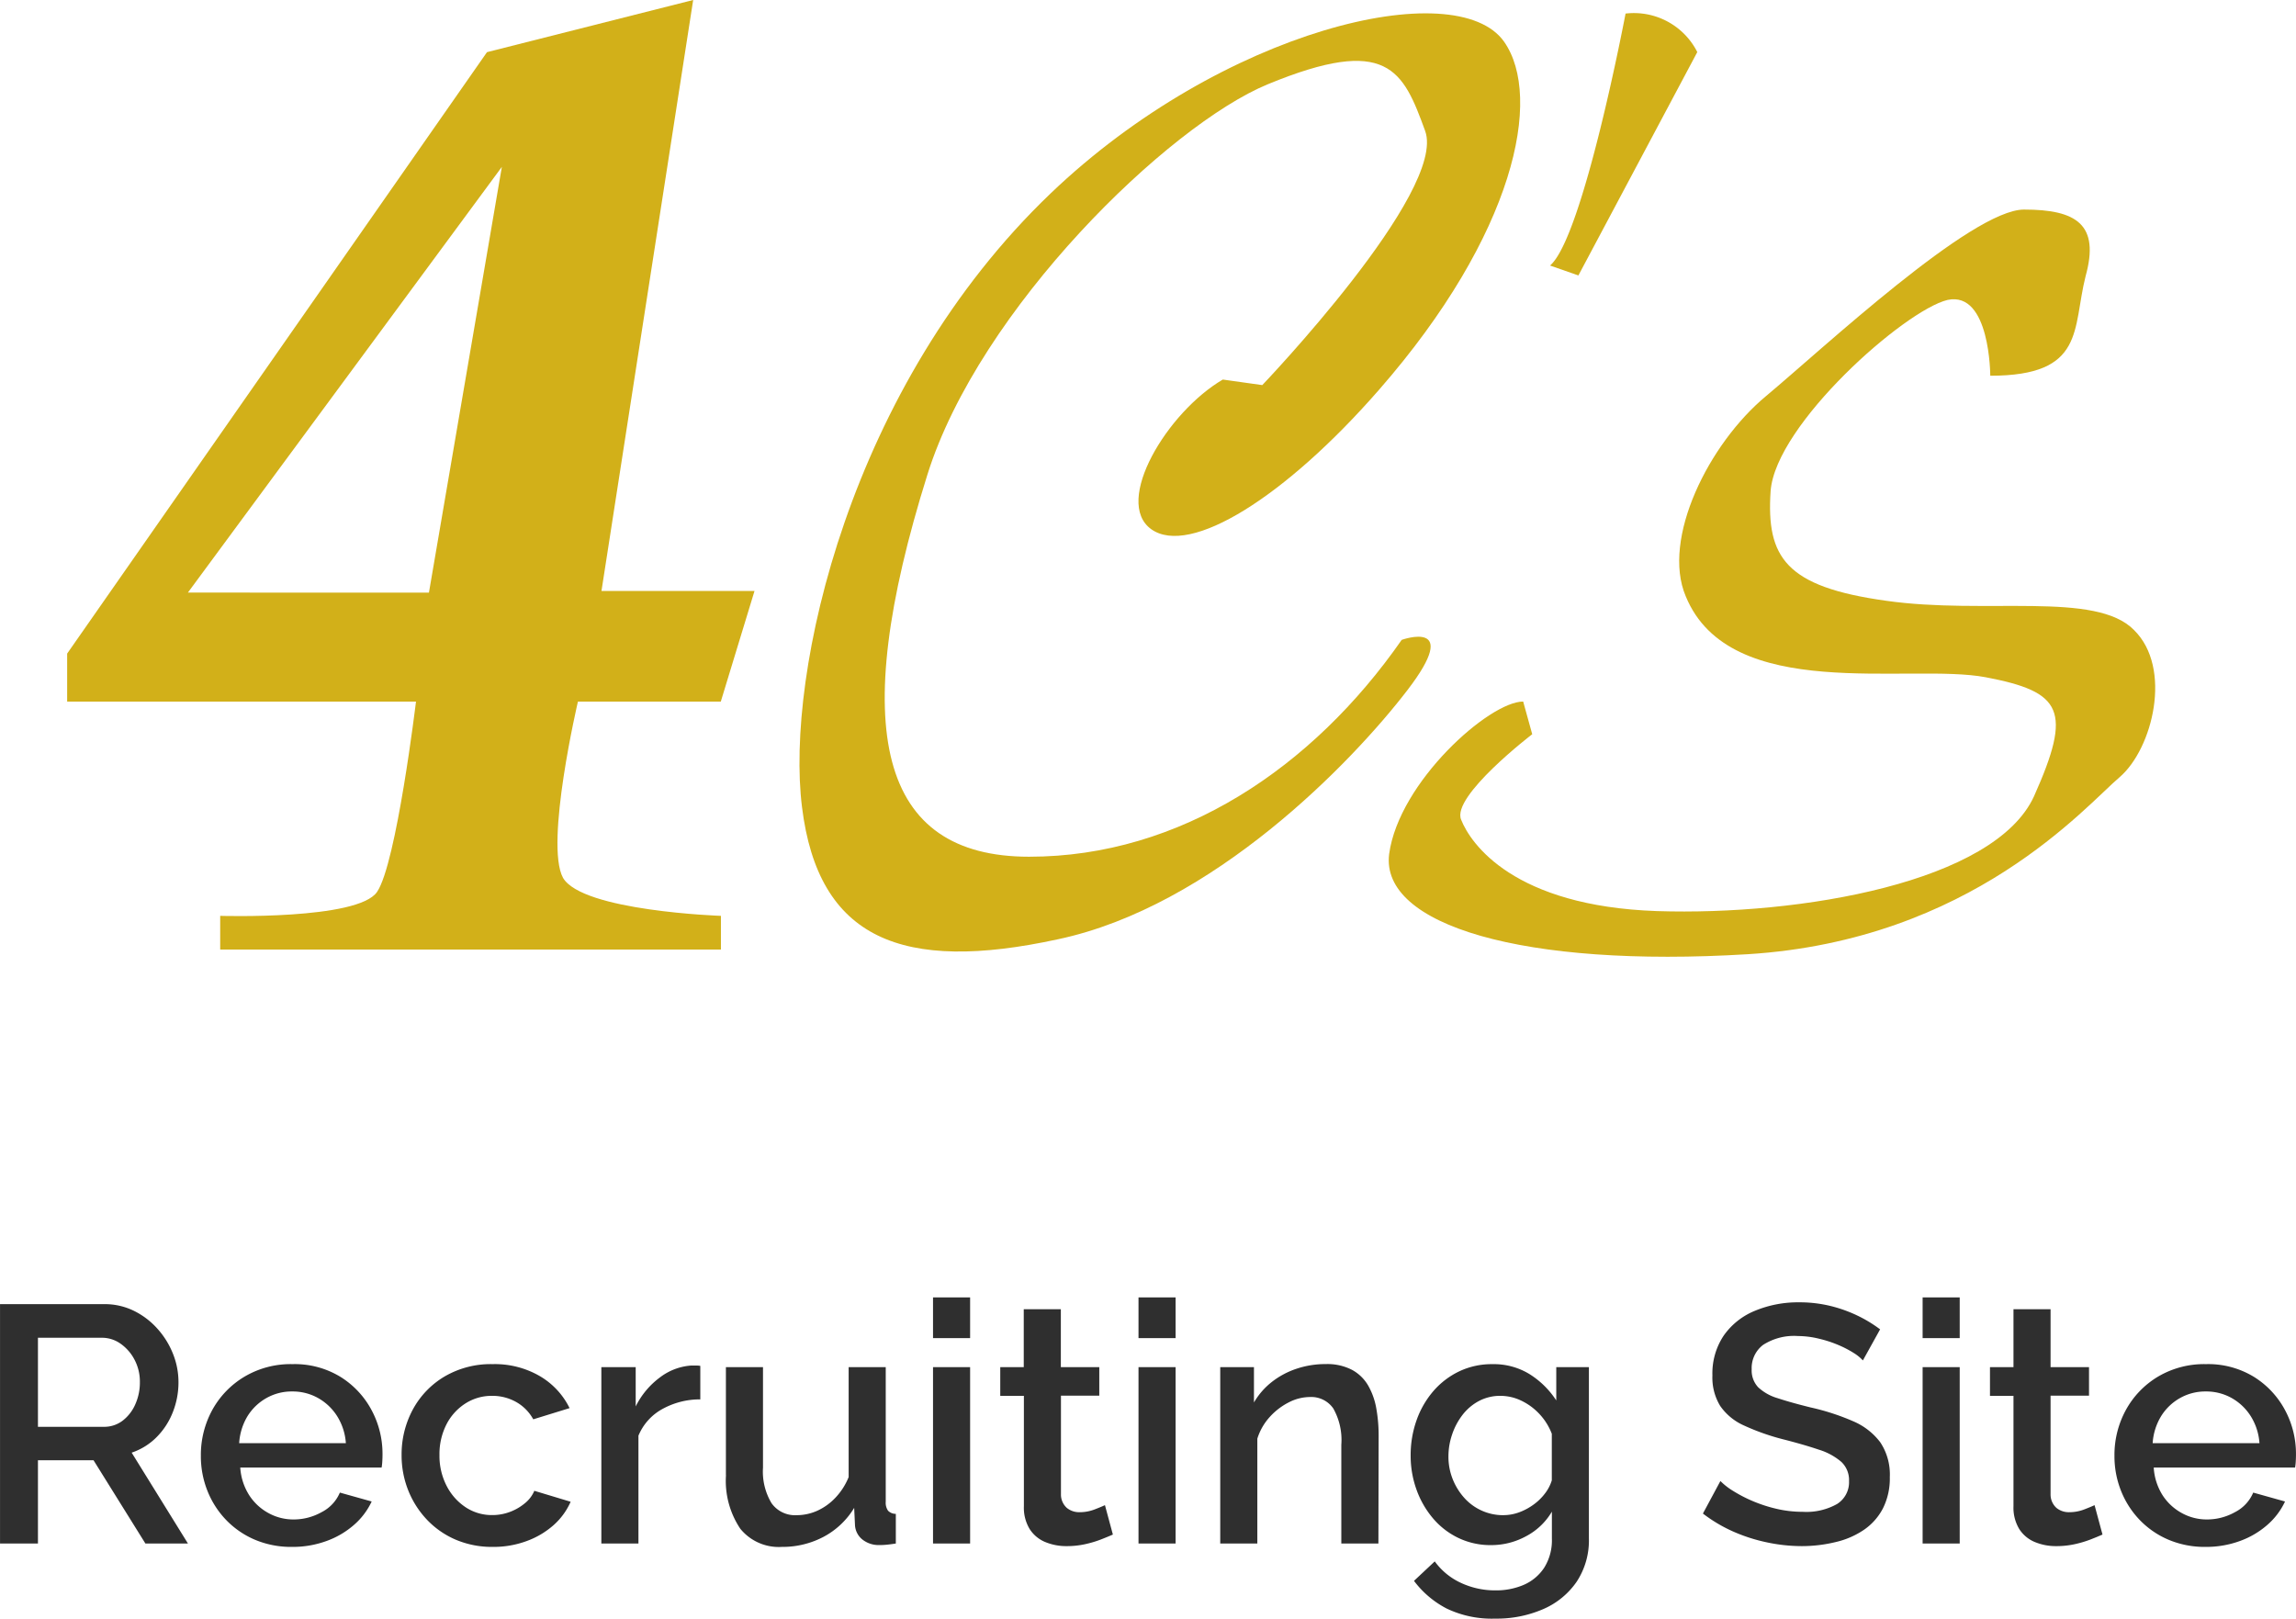
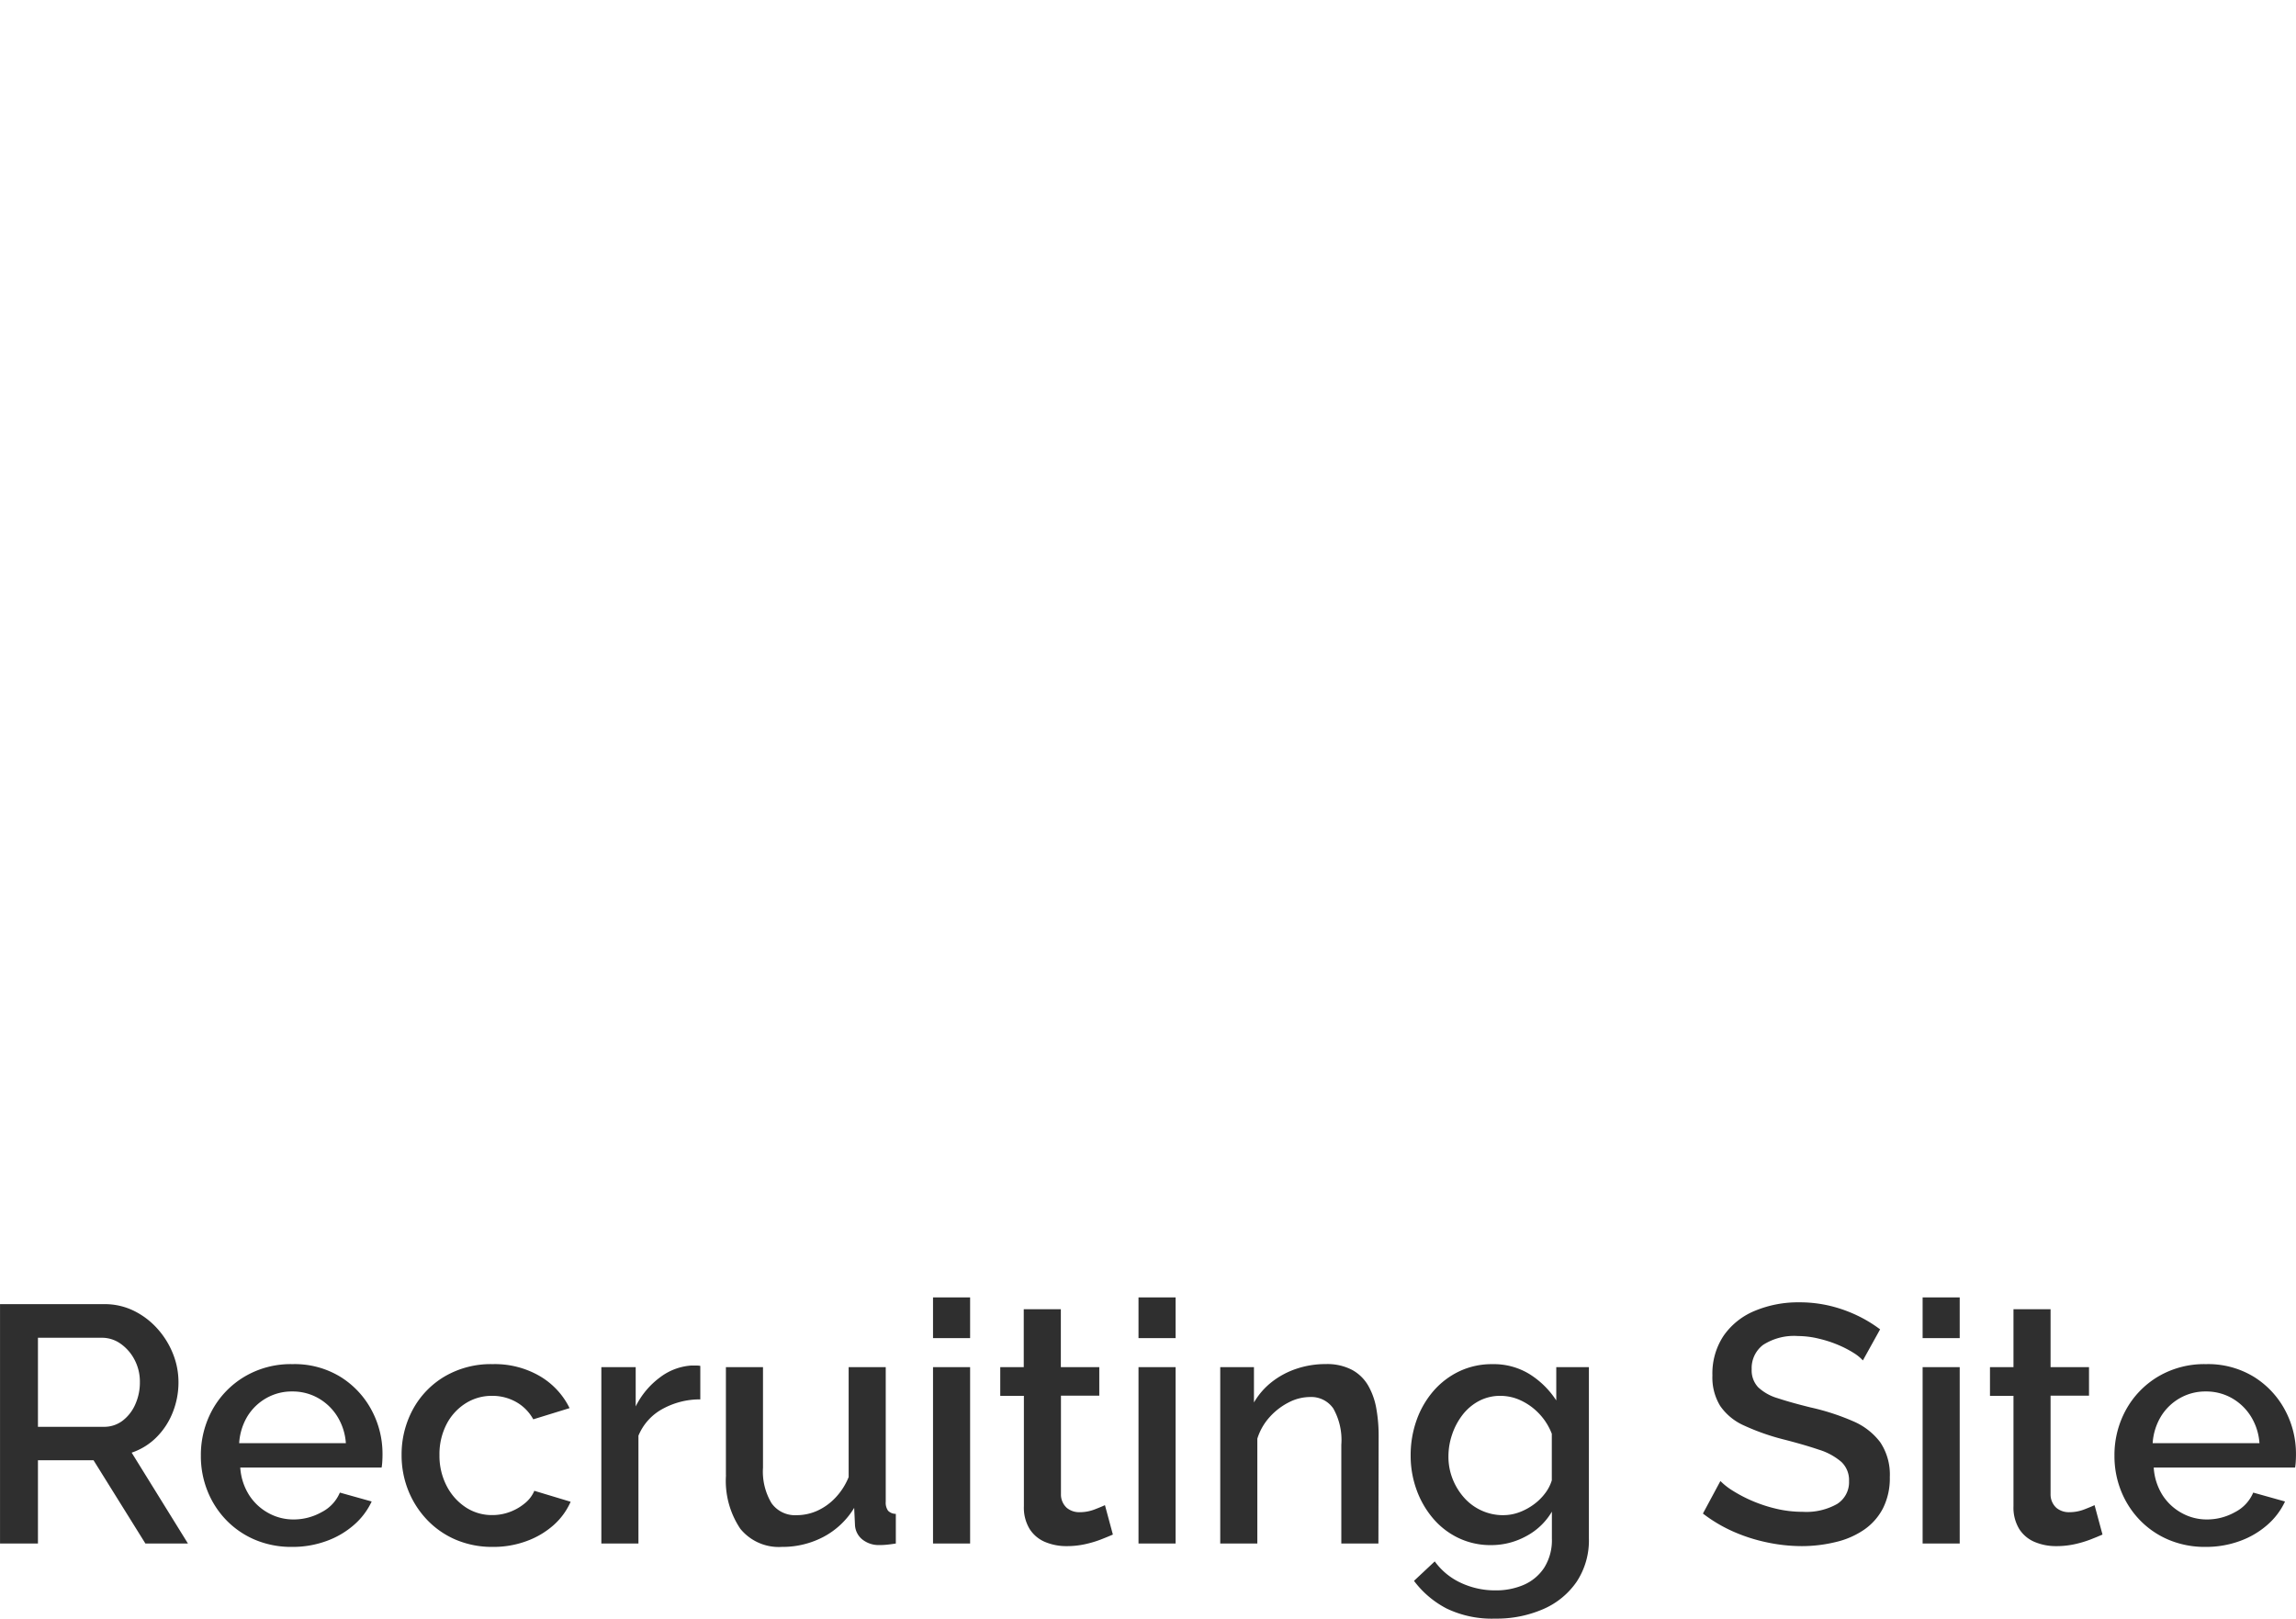
<svg xmlns="http://www.w3.org/2000/svg" width="88.518" height="62.41" viewBox="0 0 88.518 62.41">
  <defs>
    <clipPath id="clip-path">
-       <rect id="長方形_14" data-name="長方形 14" width="80.5" height="36.891" fill="#d2b019" />
-     </clipPath>
+       </clipPath>
  </defs>
  <g id="グループ_69850" data-name="グループ 69850" transform="translate(-40.668 -37)" style="isolation: isolate">
    <g id="グループ_12" data-name="グループ 12" transform="translate(43.257 37)">
      <g id="グループ_11" data-name="グループ 11" clip-path="url(#clip-path)">
-         <path id="パス_2" data-name="パス 2" d="M186.759,17.44s7.131-7.46,6.279-9.8-1.439-3.706-6.065-1.8c-3.837,1.582-11.118,8.65-13.125,15.053-3.094,9.872-1.844,14.731,3.921,14.731,5.84,0,10.941-3.443,14.365-8.361,0,0,2.358-.847.219,1.94s-7.5,8.345-13.483,9.606c-5.988,1.3-9.228,0-9.856-5.1-.644-5.153,1.826-16.237,9.584-23.659,6.617-6.33,15.639-8.47,17.484-5.85,1.5,2.137.427,7.419-4.833,13.433-3.6,4.121-7.28,6.429-8.771,5.363-1.472-1.062.62-4.52,2.759-5.77Z" transform="translate(-140.683 -2.592)" fill="#d2b019" />
+         <path id="パス_2" data-name="パス 2" d="M186.759,17.44s7.131-7.46,6.279-9.8-1.439-3.706-6.065-1.8c-3.837,1.582-11.118,8.65-13.125,15.053-3.094,9.872-1.844,14.731,3.921,14.731,5.84,0,10.941-3.443,14.365-8.361,0,0,2.358-.847.219,1.94s-7.5,8.345-13.483,9.606Z" transform="translate(-140.683 -2.592)" fill="#d2b019" />
        <path id="パス_3" data-name="パス 3" d="M344.962,3.112s-1.632,8.629-2.912,9.718l1.093.382L347.727,4.6a2.737,2.737,0,0,0-2.765-1.485" transform="translate(-284.88 -2.592)" fill="#d2b019" />
        <path id="パス_4" data-name="パス 4" d="M328.026,54.769s0-3.274-1.645-2.926c-1.662.4-6.628,4.8-6.823,7.366-.171,2.56.573,3.693,4.444,4.232,3.851.55,8.09-.379,9.565,1.129,1.491,1.461.724,4.574-.553,5.673-1.31,1.109-5.7,6.287-14.336,6.827-8.66.529-14.176-1.123-13.827-3.864.379-2.778,3.864-5.878,5.167-5.878l.349,1.26s-3.126,2.393-2.741,3.294c.368.932,2.027,3.334,7.543,3.525,5.543.181,13.026-1.109,14.544-4.427,1.478-3.308,1.1-4.025-1.86-4.588s-9.866,1.029-11.568-3.124c-.938-2.208.885-5.885,3.1-7.721,2.2-1.837,7.926-7.188,9.943-7.188,2.034,0,2.925.583,2.373,2.57-.513,2.024,0,3.837-3.676,3.837" transform="translate(-253.884 -40.279)" fill="#d2b019" />
-         <path id="パス_5" data-name="パス 5" d="M20.6,22.785h5.9L25.2,27.051H19.692s-1.284,5.486-.576,6.793c.747,1.287,6.089,1.468,6.089,1.468v1.3H5.9v-1.3s5.318.164,6.049-.925c.747-1.1,1.5-7.336,1.5-7.336H0V25.2L16.186,2.011,24.135,0Zm-6.652.064L16.759,6.434,4.655,22.848Z" fill="#d2b019" />
      </g>
    </g>
    <path id="パス_96886" data-name="パス 96886" d="M1.038,0V-9.23H5.051A2.549,2.549,0,0,1,6.2-8.972a2.973,2.973,0,0,1,.906.689,3.214,3.214,0,0,1,.6.967,2.941,2.941,0,0,1,.212,1.091,3.117,3.117,0,0,1-.222,1.17,2.813,2.813,0,0,1-.628.96,2.457,2.457,0,0,1-.955.591L8.283,0H6.643l-2-3.211H2.5V0ZM2.5-4.5H5.039a1.168,1.168,0,0,0,.722-.234,1.591,1.591,0,0,0,.49-.629,2.054,2.054,0,0,0,.179-.859,1.806,1.806,0,0,0-.207-.866,1.724,1.724,0,0,0-.538-.617,1.24,1.24,0,0,0-.721-.229H2.5ZM12.3.13a3.592,3.592,0,0,1-1.441-.279,3.362,3.362,0,0,1-1.11-.766,3.453,3.453,0,0,1-.716-1.12,3.6,3.6,0,0,1-.252-1.344,3.612,3.612,0,0,1,.439-1.768A3.4,3.4,0,0,1,10.46-6.432a3.494,3.494,0,0,1,1.855-.485,3.389,3.389,0,0,1,1.845.489,3.379,3.379,0,0,1,1.2,1.28,3.561,3.561,0,0,1,.424,1.709q0,.144-.009.284a2,2,0,0,1-.025.225H10.3a2.245,2.245,0,0,0,.334,1.05,2.044,2.044,0,0,0,.743.7,1.983,1.983,0,0,0,.976.252,2.2,2.2,0,0,0,1.087-.284,1.5,1.5,0,0,0,.7-.752l1.226.343a2.711,2.711,0,0,1-.679.9A3.3,3.3,0,0,1,13.632-.1,3.787,3.787,0,0,1,12.3.13Zm-2.047-4h4.118a2.24,2.24,0,0,0-.336-1.041,2.069,2.069,0,0,0-.737-.7,2,2,0,0,0-1-.252,1.98,1.98,0,0,0-.986.252,2.026,2.026,0,0,0-.732.7A2.276,2.276,0,0,0,10.258-3.872Zm9.783,4A3.574,3.574,0,0,1,18.6-.151a3.332,3.332,0,0,1-1.11-.776,3.542,3.542,0,0,1-.718-1.132,3.632,3.632,0,0,1-.252-1.349,3.632,3.632,0,0,1,.43-1.754,3.3,3.3,0,0,1,1.223-1.276,3.526,3.526,0,0,1,1.859-.479,3.454,3.454,0,0,1,1.82.464,2.915,2.915,0,0,1,1.144,1.232l-1.4.432a1.708,1.708,0,0,0-.659-.668,1.859,1.859,0,0,0-.932-.237,1.872,1.872,0,0,0-1.024.293,2.075,2.075,0,0,0-.731.806,2.514,2.514,0,0,0-.27,1.186,2.517,2.517,0,0,0,.275,1.184,2.171,2.171,0,0,0,.736.828,1.827,1.827,0,0,0,1.024.3,1.913,1.913,0,0,0,.688-.125,1.967,1.967,0,0,0,.579-.339,1.225,1.225,0,0,0,.355-.472l1.4.422a2.612,2.612,0,0,1-.656.9A3.23,3.23,0,0,1,21.354-.1,3.668,3.668,0,0,1,20.041.13Zm8-5.688a2.991,2.991,0,0,0-1.468.375,2.076,2.076,0,0,0-.917,1.025V0h-1.43V-6.8h1.324v1.514A3.105,3.105,0,0,1,26.473-6.4a2.249,2.249,0,0,1,1.2-.462h.217a.725.725,0,0,1,.146.013Zm.987,2.922V-6.8h1.43V-2.93a2.367,2.367,0,0,0,.329,1.374,1.109,1.109,0,0,0,.966.463,1.944,1.944,0,0,0,.793-.169,2.228,2.228,0,0,0,.7-.5,2.528,2.528,0,0,0,.514-.8V-6.8h1.43v5.189a.536.536,0,0,0,.089.345.412.412,0,0,0,.3.122V0q-.223.034-.366.047t-.266.012a1.013,1.013,0,0,1-.651-.209A.765.765,0,0,1,34-.7l-.032-.675A3.045,3.045,0,0,1,32.785-.257,3.381,3.381,0,0,1,31.178.13a1.91,1.91,0,0,1-1.6-.7A3.311,3.311,0,0,1,29.026-2.636ZM37.008,0V-6.8h1.43V0Zm0-7.92V-9.49h1.43v1.57ZM43.942-.346q-.185.082-.462.19a4.144,4.144,0,0,1-.617.183A3.272,3.272,0,0,1,42.157.1a2.105,2.105,0,0,1-.823-.158,1.3,1.3,0,0,1-.6-.5,1.588,1.588,0,0,1-.223-.881V-5.693H39.6V-6.8h.906V-9.034h1.43V-6.8h1.482v1.1H41.94V-1.9a.694.694,0,0,0,.225.525.752.752,0,0,0,.492.167,1.6,1.6,0,0,0,.579-.106q.275-.106.4-.166ZM44.93,0V-6.8h1.43V0Zm0-7.92V-9.49h1.43v1.57ZM54.179,0h-1.43V-3.807a2.477,2.477,0,0,0-.309-1.4,1.033,1.033,0,0,0-.9-.442,1.8,1.8,0,0,0-.824.21,2.524,2.524,0,0,0-.735.569,2.219,2.219,0,0,0-.47.828V0h-1.43V-6.8h1.3v1.361a2.782,2.782,0,0,1,.685-.788,3.154,3.154,0,0,1,.953-.511,3.5,3.5,0,0,1,1.13-.181,2.071,2.071,0,0,1,1.011.222,1.6,1.6,0,0,1,.624.606,2.71,2.71,0,0,1,.314.884,5.9,5.9,0,0,1,.09,1.054Zm4.342.061a2.863,2.863,0,0,1-1.256-.275,2.954,2.954,0,0,1-.983-.759,3.555,3.555,0,0,1-.635-1.107,3.839,3.839,0,0,1-.225-1.311,4.013,4.013,0,0,1,.229-1.365A3.493,3.493,0,0,1,56.3-5.88a3.061,3.061,0,0,1,1-.761,2.918,2.918,0,0,1,1.277-.275,2.632,2.632,0,0,1,1.436.389,3.352,3.352,0,0,1,1.023,1.01V-6.8h1.258V-.2a2.89,2.89,0,0,1-.474,1.676,3.013,3.013,0,0,1-1.293,1.055,4.487,4.487,0,0,1-1.842.364,4.036,4.036,0,0,1-1.876-.389,3.7,3.7,0,0,1-1.258-1.067l.8-.75a2.575,2.575,0,0,0,1.016.831,3.1,3.1,0,0,0,1.318.286A2.694,2.694,0,0,0,59.767,1.6a1.8,1.8,0,0,0,.8-.662,1.983,1.983,0,0,0,.3-1.129V-1.229a2.515,2.515,0,0,1-.994.947A2.8,2.8,0,0,1,58.521.061Zm.466-1.155a1.776,1.776,0,0,0,.625-.112,2.292,2.292,0,0,0,.555-.3,2.064,2.064,0,0,0,.438-.43,1.58,1.58,0,0,0,.259-.5V-4.231a2.328,2.328,0,0,0-.478-.764,2.321,2.321,0,0,0-.7-.514,1.854,1.854,0,0,0-.8-.185,1.736,1.736,0,0,0-.834.2,1.965,1.965,0,0,0-.631.535,2.584,2.584,0,0,0-.4.753,2.613,2.613,0,0,0-.142.85,2.321,2.321,0,0,0,.164.873,2.423,2.423,0,0,0,.448.724,2,2,0,0,0,.674.491A2,2,0,0,0,58.987-1.093ZM72.857-7.06a1.7,1.7,0,0,0-.374-.3,4.018,4.018,0,0,0-.585-.3,4.559,4.559,0,0,0-.727-.236A3.461,3.461,0,0,0,70.362-8a2.21,2.21,0,0,0-1.349.339,1.119,1.119,0,0,0-.443.942.95.95,0,0,0,.249.693,1.86,1.86,0,0,0,.755.423q.506.168,1.273.357a8.979,8.979,0,0,1,1.625.527,2.564,2.564,0,0,1,1.054.814,2.238,2.238,0,0,1,.369,1.346,2.569,2.569,0,0,1-.263,1.2,2.268,2.268,0,0,1-.73.827,3.213,3.213,0,0,1-1.08.472A5.544,5.544,0,0,1,70.507.1,6.5,6.5,0,0,1,69.133-.05a6.489,6.489,0,0,1-1.3-.423,5.694,5.694,0,0,1-1.143-.683l.674-1.254a2.557,2.557,0,0,0,.479.375,5.349,5.349,0,0,0,.74.387,5.554,5.554,0,0,0,.925.305,4.372,4.372,0,0,0,1.024.12,2.419,2.419,0,0,0,1.328-.3.992.992,0,0,0,.463-.884.961.961,0,0,0-.3-.744,2.429,2.429,0,0,0-.87-.47q-.569-.193-1.362-.395a8.815,8.815,0,0,1-1.52-.536,2.2,2.2,0,0,1-.915-.753,2.1,2.1,0,0,1-.3-1.176,2.62,2.62,0,0,1,.44-1.543,2.725,2.725,0,0,1,1.2-.95A4.328,4.328,0,0,1,70.4-9.3a5.006,5.006,0,0,1,1.194.137,5.325,5.325,0,0,1,1.045.371,5.161,5.161,0,0,1,.882.534ZM75.16,0V-6.8h1.43V0Zm0-7.92V-9.49h1.43v1.57ZM82.095-.346q-.185.082-.462.19a4.144,4.144,0,0,1-.617.183A3.272,3.272,0,0,1,80.309.1a2.105,2.105,0,0,1-.823-.158,1.3,1.3,0,0,1-.6-.5,1.588,1.588,0,0,1-.223-.881V-5.693h-.906V-6.8h.906V-9.034h1.43V-6.8h1.482v1.1H80.093V-1.9a.694.694,0,0,0,.225.525.752.752,0,0,0,.492.167,1.6,1.6,0,0,0,.579-.106q.275-.106.4-.166ZM86.075.13a3.592,3.592,0,0,1-1.441-.279,3.362,3.362,0,0,1-1.11-.766,3.453,3.453,0,0,1-.716-1.12,3.6,3.6,0,0,1-.252-1.344,3.612,3.612,0,0,1,.439-1.768A3.4,3.4,0,0,1,84.23-6.432a3.494,3.494,0,0,1,1.855-.485,3.389,3.389,0,0,1,1.845.489,3.379,3.379,0,0,1,1.2,1.28,3.561,3.561,0,0,1,.424,1.709q0,.144-.009.284a2,2,0,0,1-.025.225H84.07A2.245,2.245,0,0,0,84.4-1.88a2.044,2.044,0,0,0,.743.7,1.983,1.983,0,0,0,.976.252,2.2,2.2,0,0,0,1.087-.284,1.5,1.5,0,0,0,.7-.752l1.226.343a2.711,2.711,0,0,1-.679.9A3.3,3.3,0,0,1,87.4-.1,3.787,3.787,0,0,1,86.075.13Zm-2.047-4h4.118a2.24,2.24,0,0,0-.336-1.041,2.069,2.069,0,0,0-.737-.7,2,2,0,0,0-1-.252,1.98,1.98,0,0,0-.986.252,2.026,2.026,0,0,0-.732.7A2.276,2.276,0,0,0,84.029-3.872Z" transform="translate(39.631 96.513)" fill="#2f2f2f" />
  </g>
</svg>